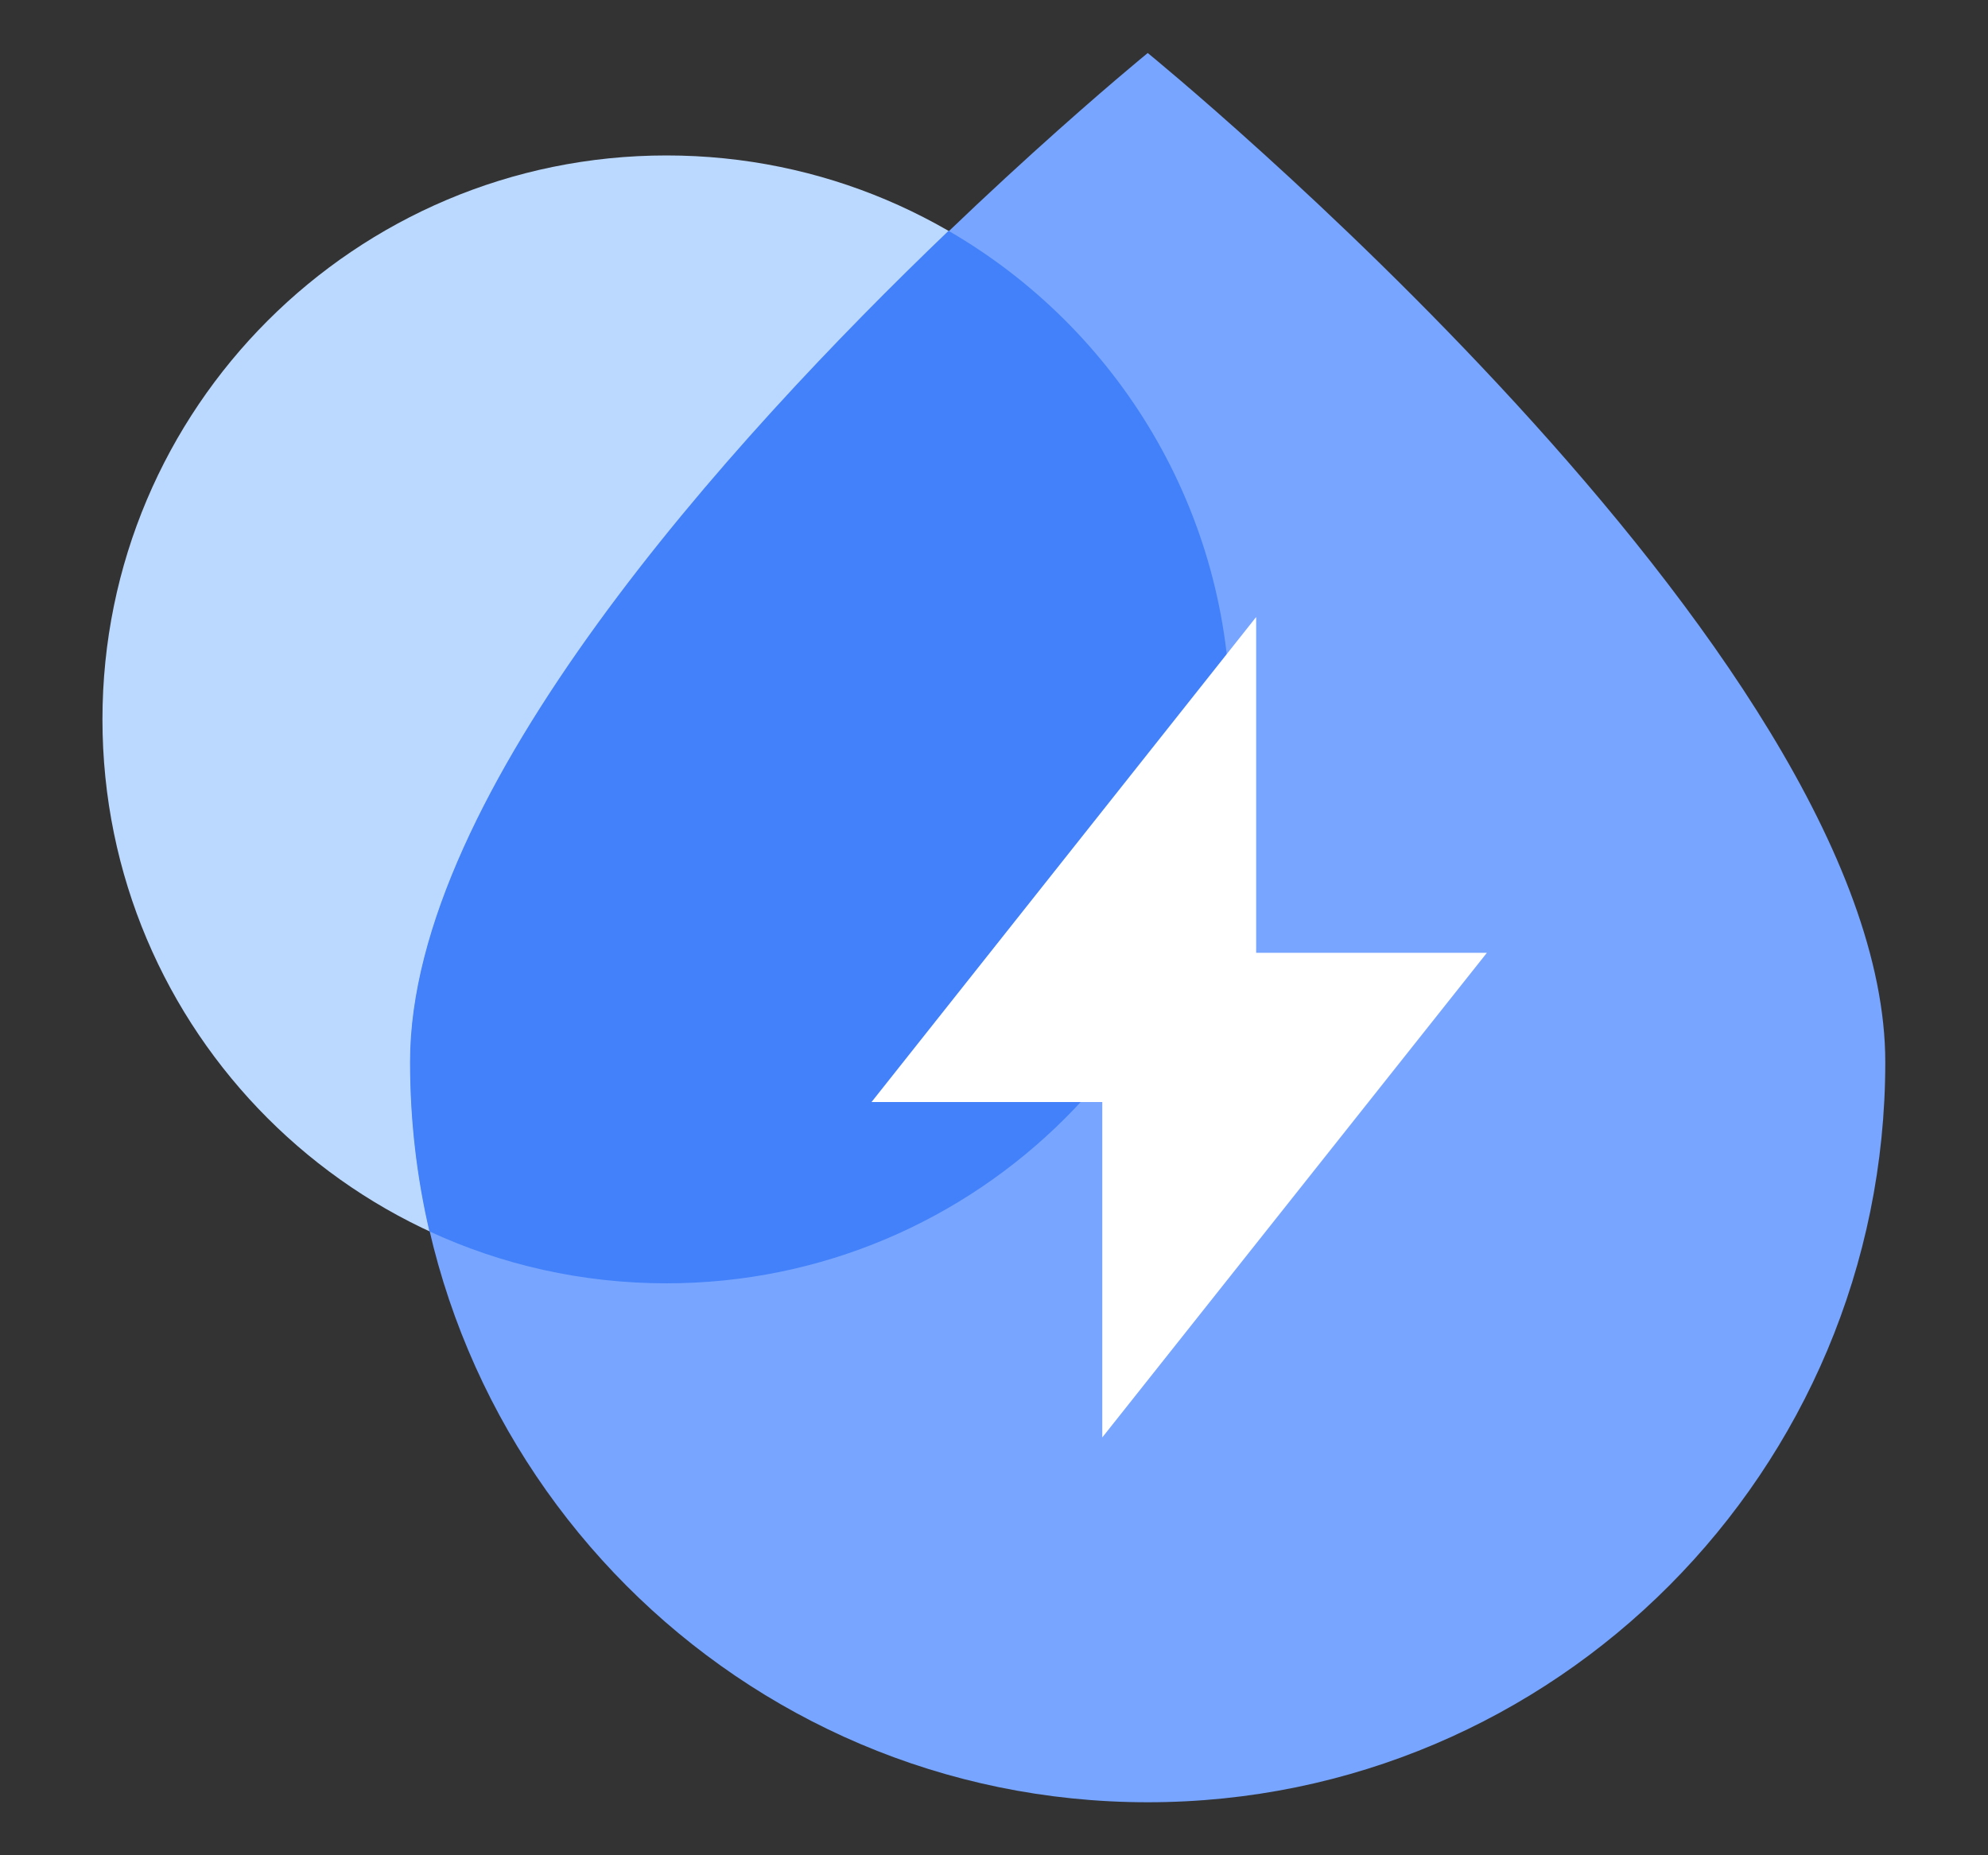
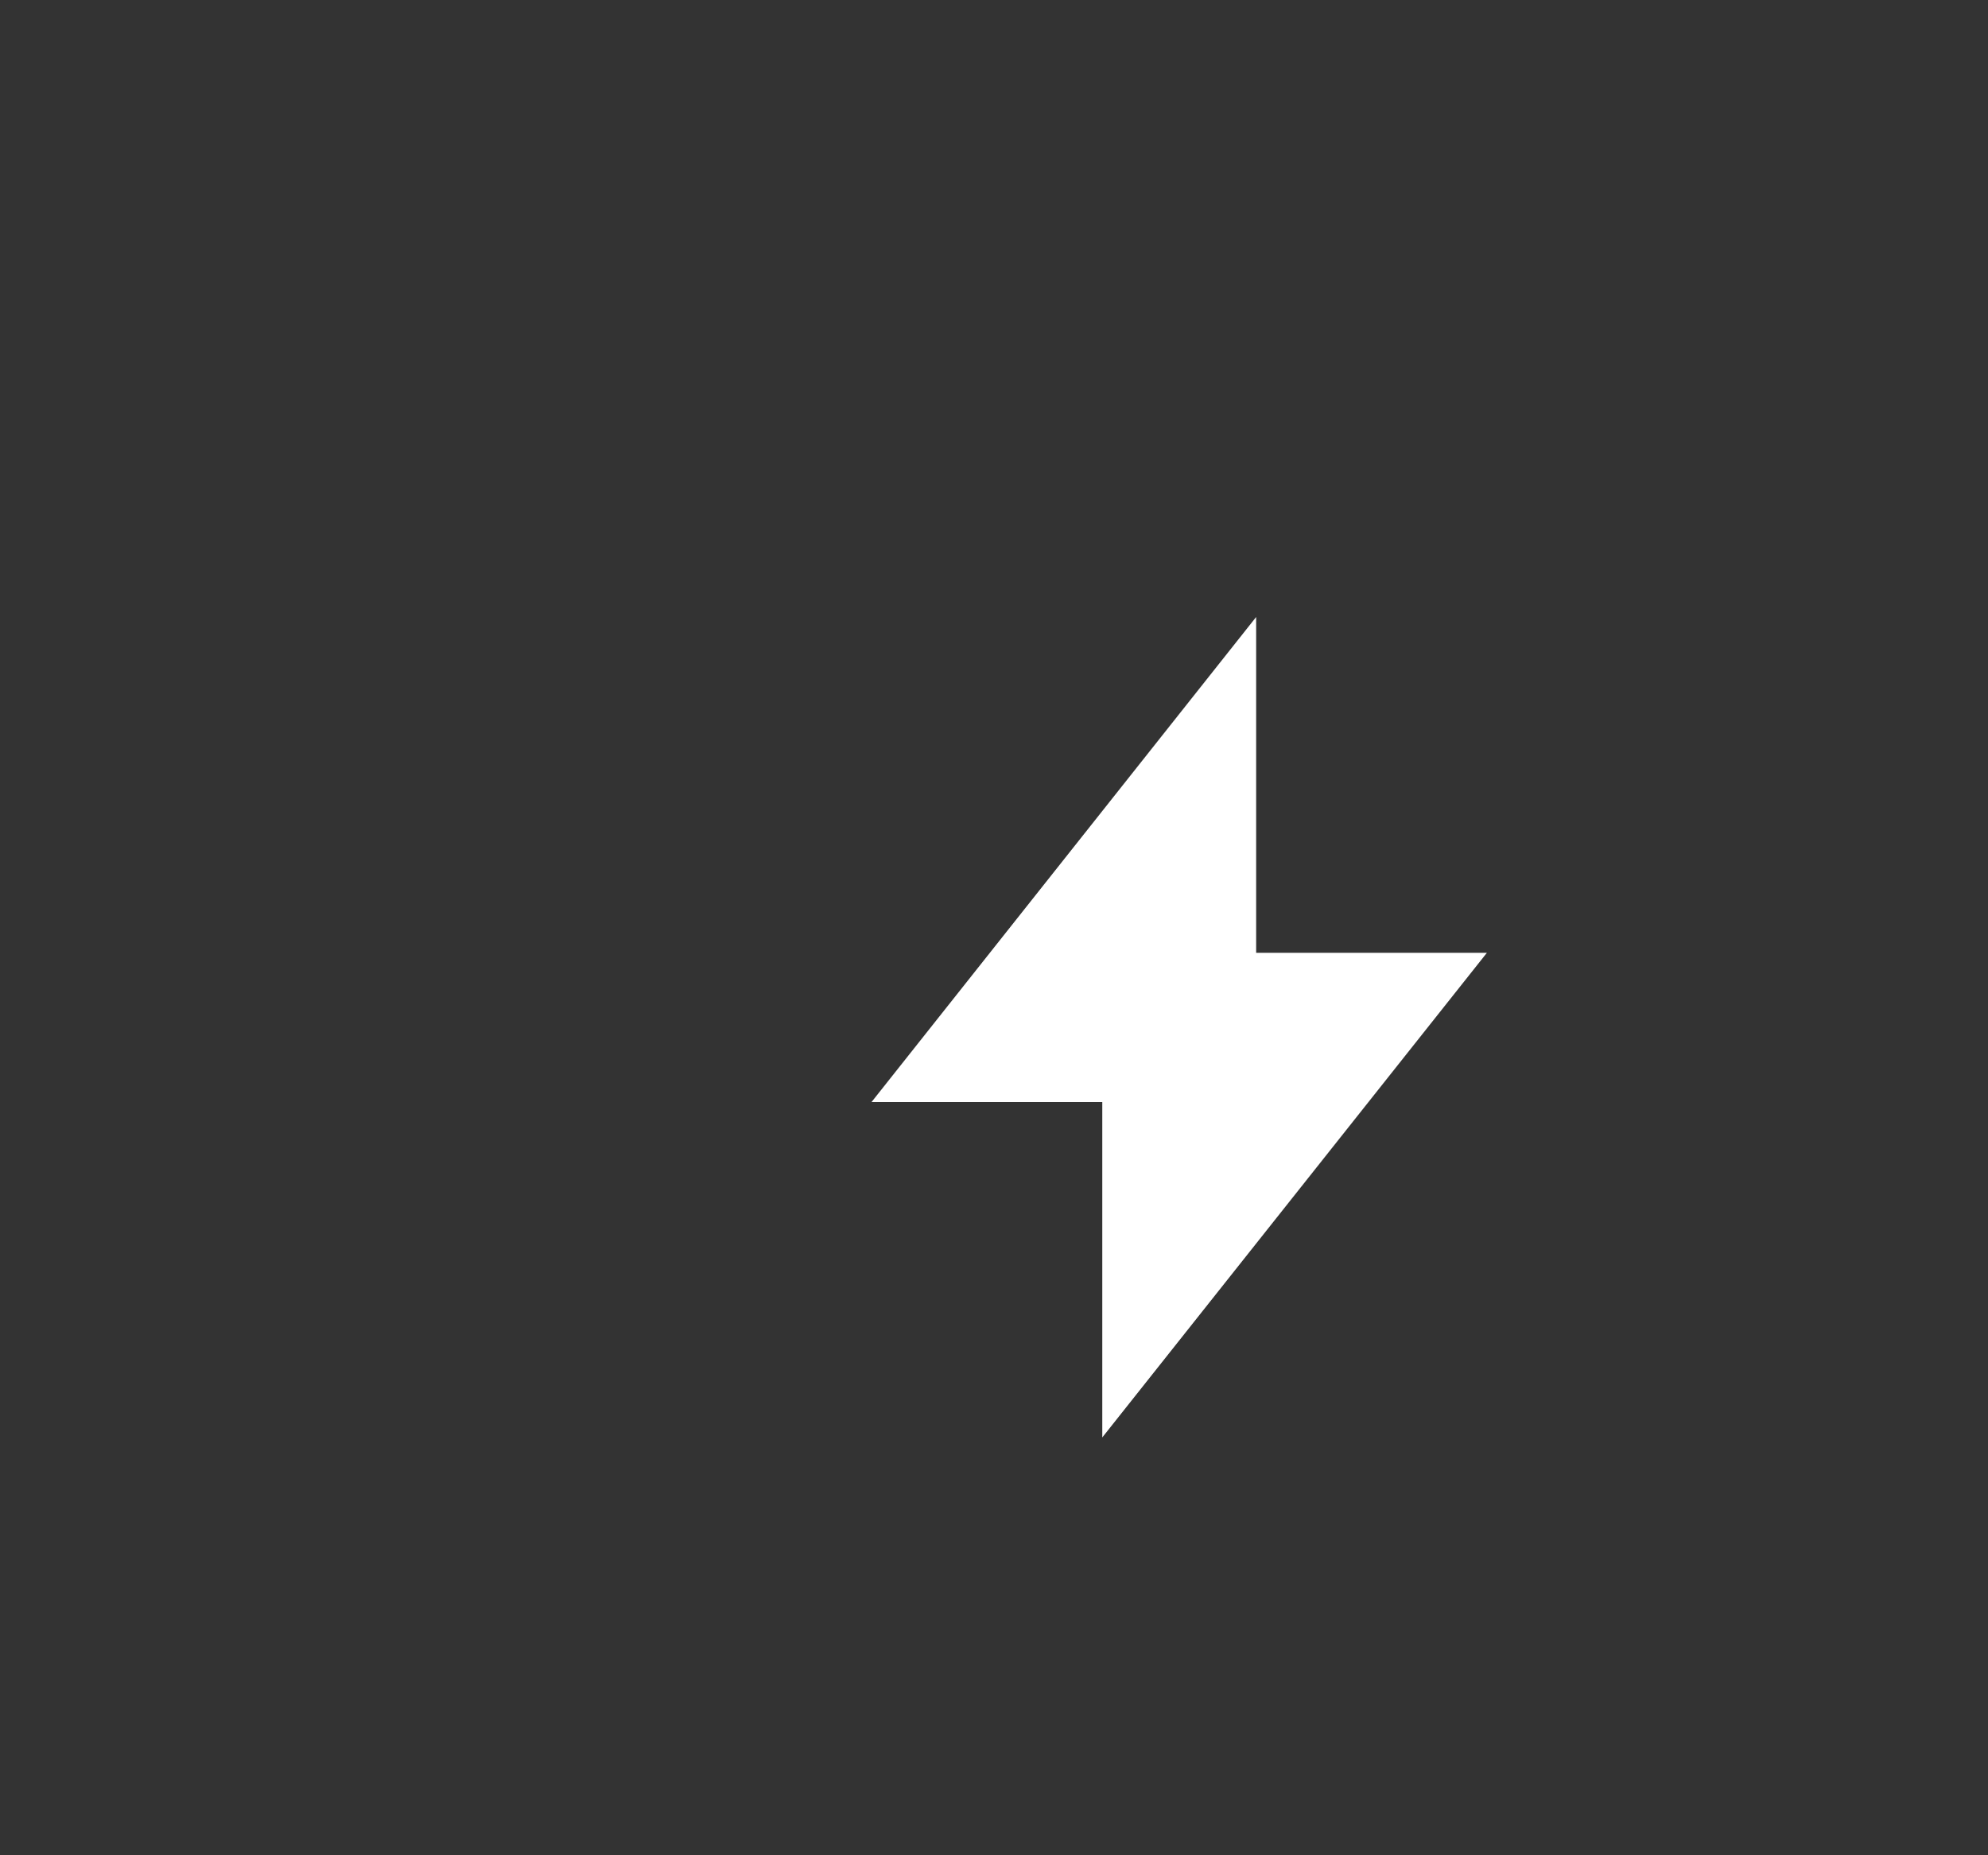
<svg xmlns="http://www.w3.org/2000/svg" width="15" height="14" viewBox="0 0 15 14" fill="none">
  <rect x="0" y="0" width="15" height="14" fill="#333333" stroke="none" />
-   <path d="M5.029 9.685C7.38 9.685 9.286 7.78 9.286 5.429C9.286 3.079 7.38 1.173 5.029 1.173C2.679 1.173 0.773 3.079 0.773 5.429C0.773 7.78 2.679 9.685 5.029 9.685Z" fill="#BBD8FF" />
-   <path d="M8.66 0.4C8.66 0.4 3.096 4.93 3.096 8.015C3.096 11.1 5.586 13.6 8.66 13.6C11.734 13.6 14.225 11.1 14.225 8.015C14.225 4.93 8.66 0.4 8.66 0.4Z" fill="#77A5FF" />
-   <path d="M3.24 9.292C3.784 9.544 4.39 9.684 5.028 9.684C7.378 9.684 9.284 7.779 9.284 5.428C9.284 3.853 8.429 2.478 7.157 1.742C5.509 3.321 3.094 5.98 3.094 8.012C3.094 8.453 3.144 8.881 3.24 9.292Z" fill="#4281FA" />
  <path fill-rule="evenodd" clip-rule="evenodd" d="M9.478 7.191V4.656L6.576 8.316H8.317V10.847L11.219 7.19H9.478V7.191Z" fill="white" />
</svg>